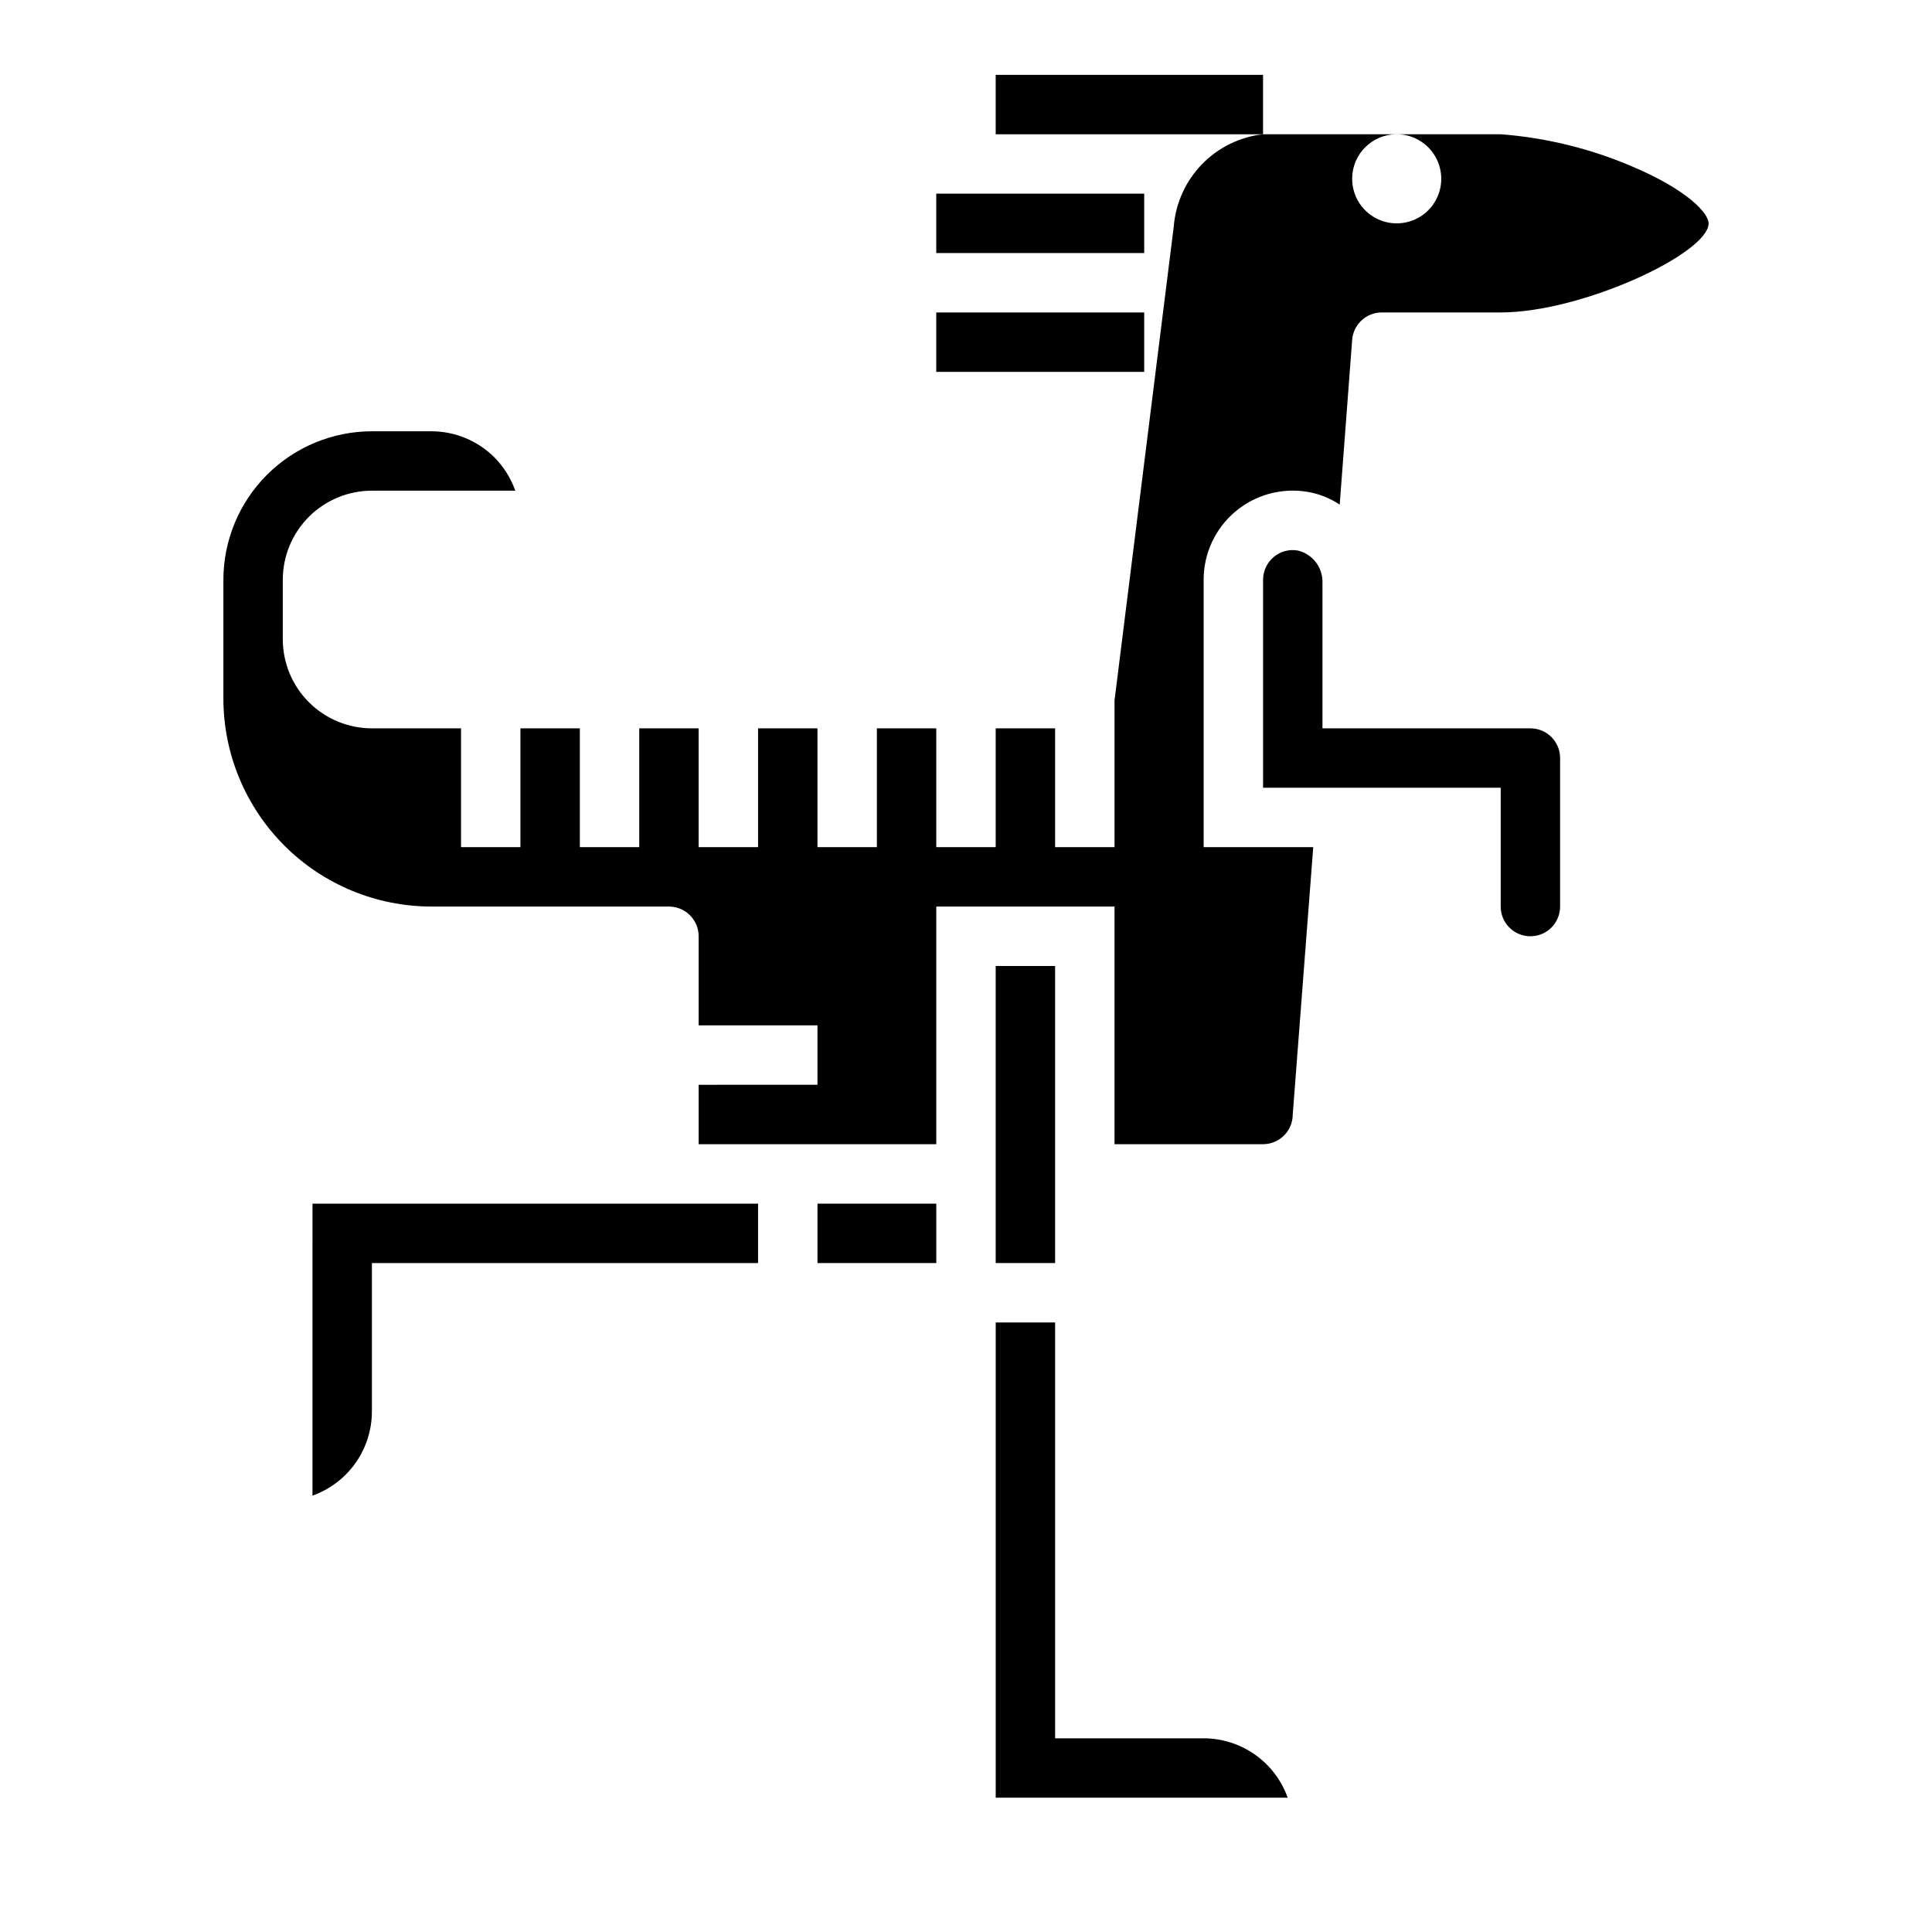
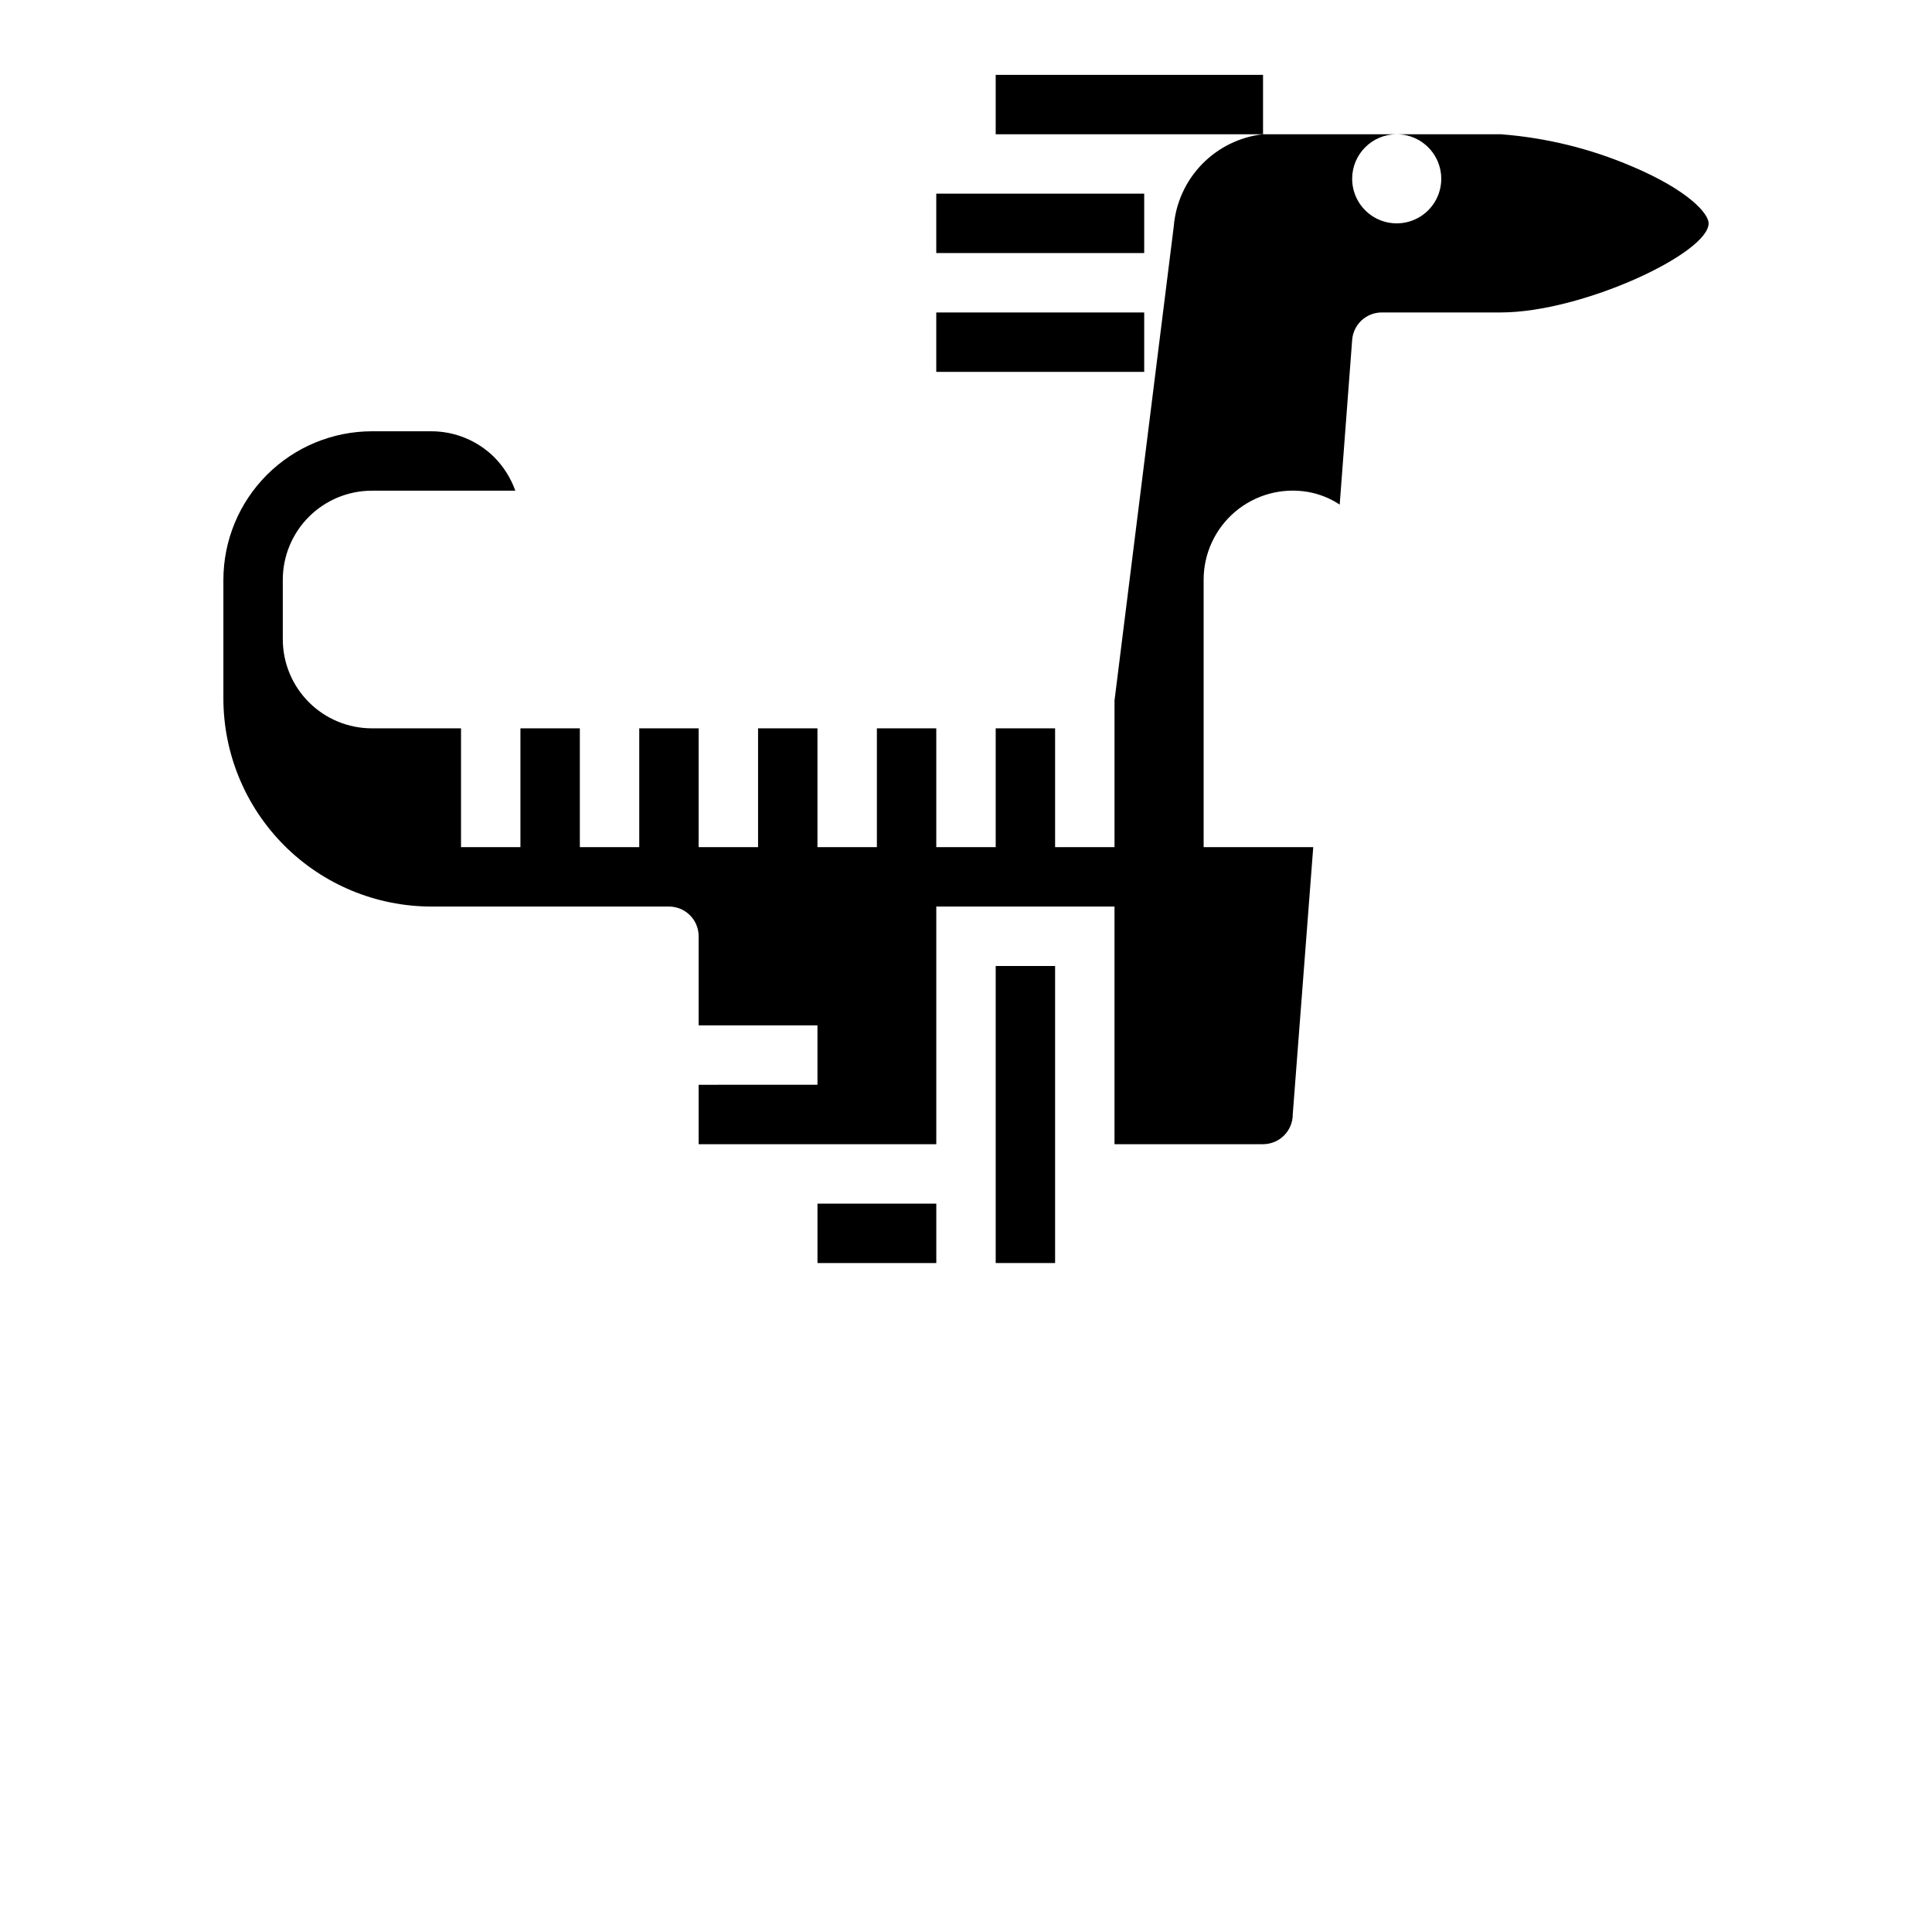
<svg xmlns="http://www.w3.org/2000/svg" fill="#000000" width="800px" height="800px" version="1.1" viewBox="144 144 512 512">
  <g>
    <path d="m360.64 462.98h31.488v15.742h-31.488z" />
    <path d="m407.87 400h15.742v78.719h-15.742z" />
-     <path d="m226.81 540.35c4.602-1.633 8.586-4.652 11.406-8.637 2.816-3.988 4.332-8.75 4.34-13.633v-39.359h102.34v-15.742h-118.08z" />
-     <path d="m462.98 604.67h-39.363v-110.21h-15.742v125.95h77.375c-1.637-4.602-4.652-8.582-8.641-11.402-3.988-2.816-8.746-4.336-13.629-4.34z" />
    <path d="m576.64 188.16c-11.098-4.769-22.906-7.668-34.945-8.582h-27.551c4.773 0 9.078 2.875 10.906 7.289 1.828 4.414 0.82 9.492-2.559 12.867-3.375 3.379-8.457 4.387-12.867 2.562-4.414-1.828-7.289-6.137-7.289-10.91 0-6.523 5.285-11.809 11.809-11.809h-35.426c-6.16 0.699-11.883 3.516-16.199 7.965-4.312 4.449-6.949 10.262-7.457 16.438l-15.703 125.65v38.875h-15.746v-31.488h-15.742v31.488h-15.746v-31.488h-15.742v31.488h-15.746v-31.488h-15.742v31.488h-15.746v-31.488h-15.742v31.488h-15.742v-31.488h-15.746v31.488h-15.742v-31.488h-23.617c-6.266 0-12.27-2.488-16.699-6.918-4.43-4.43-6.918-10.438-6.918-16.699v-15.742c0-6.266 2.488-12.273 6.918-16.699 4.43-4.43 10.434-6.918 16.699-6.918h38.008-0.004c-1.188-3.336-3.094-6.367-5.586-8.879-4.438-4.398-10.43-6.863-16.676-6.867h-15.742c-10.438 0.016-20.441 4.164-27.82 11.543-7.379 7.379-11.527 17.383-11.539 27.82v31.488-0.004c0.016 14.609 5.828 28.617 16.156 38.949 10.332 10.328 24.336 16.141 38.945 16.156h62.977c2.09 0 4.09 0.828 5.566 2.305 1.477 1.477 2.305 3.481 2.305 5.566v23.617h31.488v15.742l-31.488 0.004v15.742h62.977v-62.977h47.23v62.977h39.363c2.086 0 4.09-0.828 5.566-2.305 1.477-1.477 2.305-3.481 2.305-5.566l5.434-70.848h-29.047v-70.848c-0.008-6.957 3.055-13.559 8.363-18.051 5.312-4.488 12.328-6.41 19.188-5.254 3.039 0.52 5.938 1.668 8.508 3.371l3.301-43.645c0.312-4.109 3.746-7.285 7.871-7.273h31.488c21.617 0 55.105-15.688 55.105-23.617 0-2.594-5.371-8.742-20.16-15.031z" />
-     <path d="m549.57 337.02h-55.105v-38.52c0.152-4.043-2.562-7.633-6.492-8.594-2.312-0.43-4.691 0.211-6.473 1.746-1.762 1.496-2.777 3.691-2.777 6.008v55.105h62.977v31.488-0.004c0 4.348 3.523 7.871 7.871 7.871s7.871-3.523 7.871-7.871v-39.359c0-2.09-0.828-4.09-2.305-5.566-1.477-1.477-3.477-2.305-5.566-2.305z" />
    <path d="m407.87 163.84h70.848v15.742h-70.848z" />
    <path d="m392.12 195.32h55.105v15.742h-55.105z" />
    <path d="m392.12 226.81h55.105v15.742h-55.105z" />
  </g>
</svg>